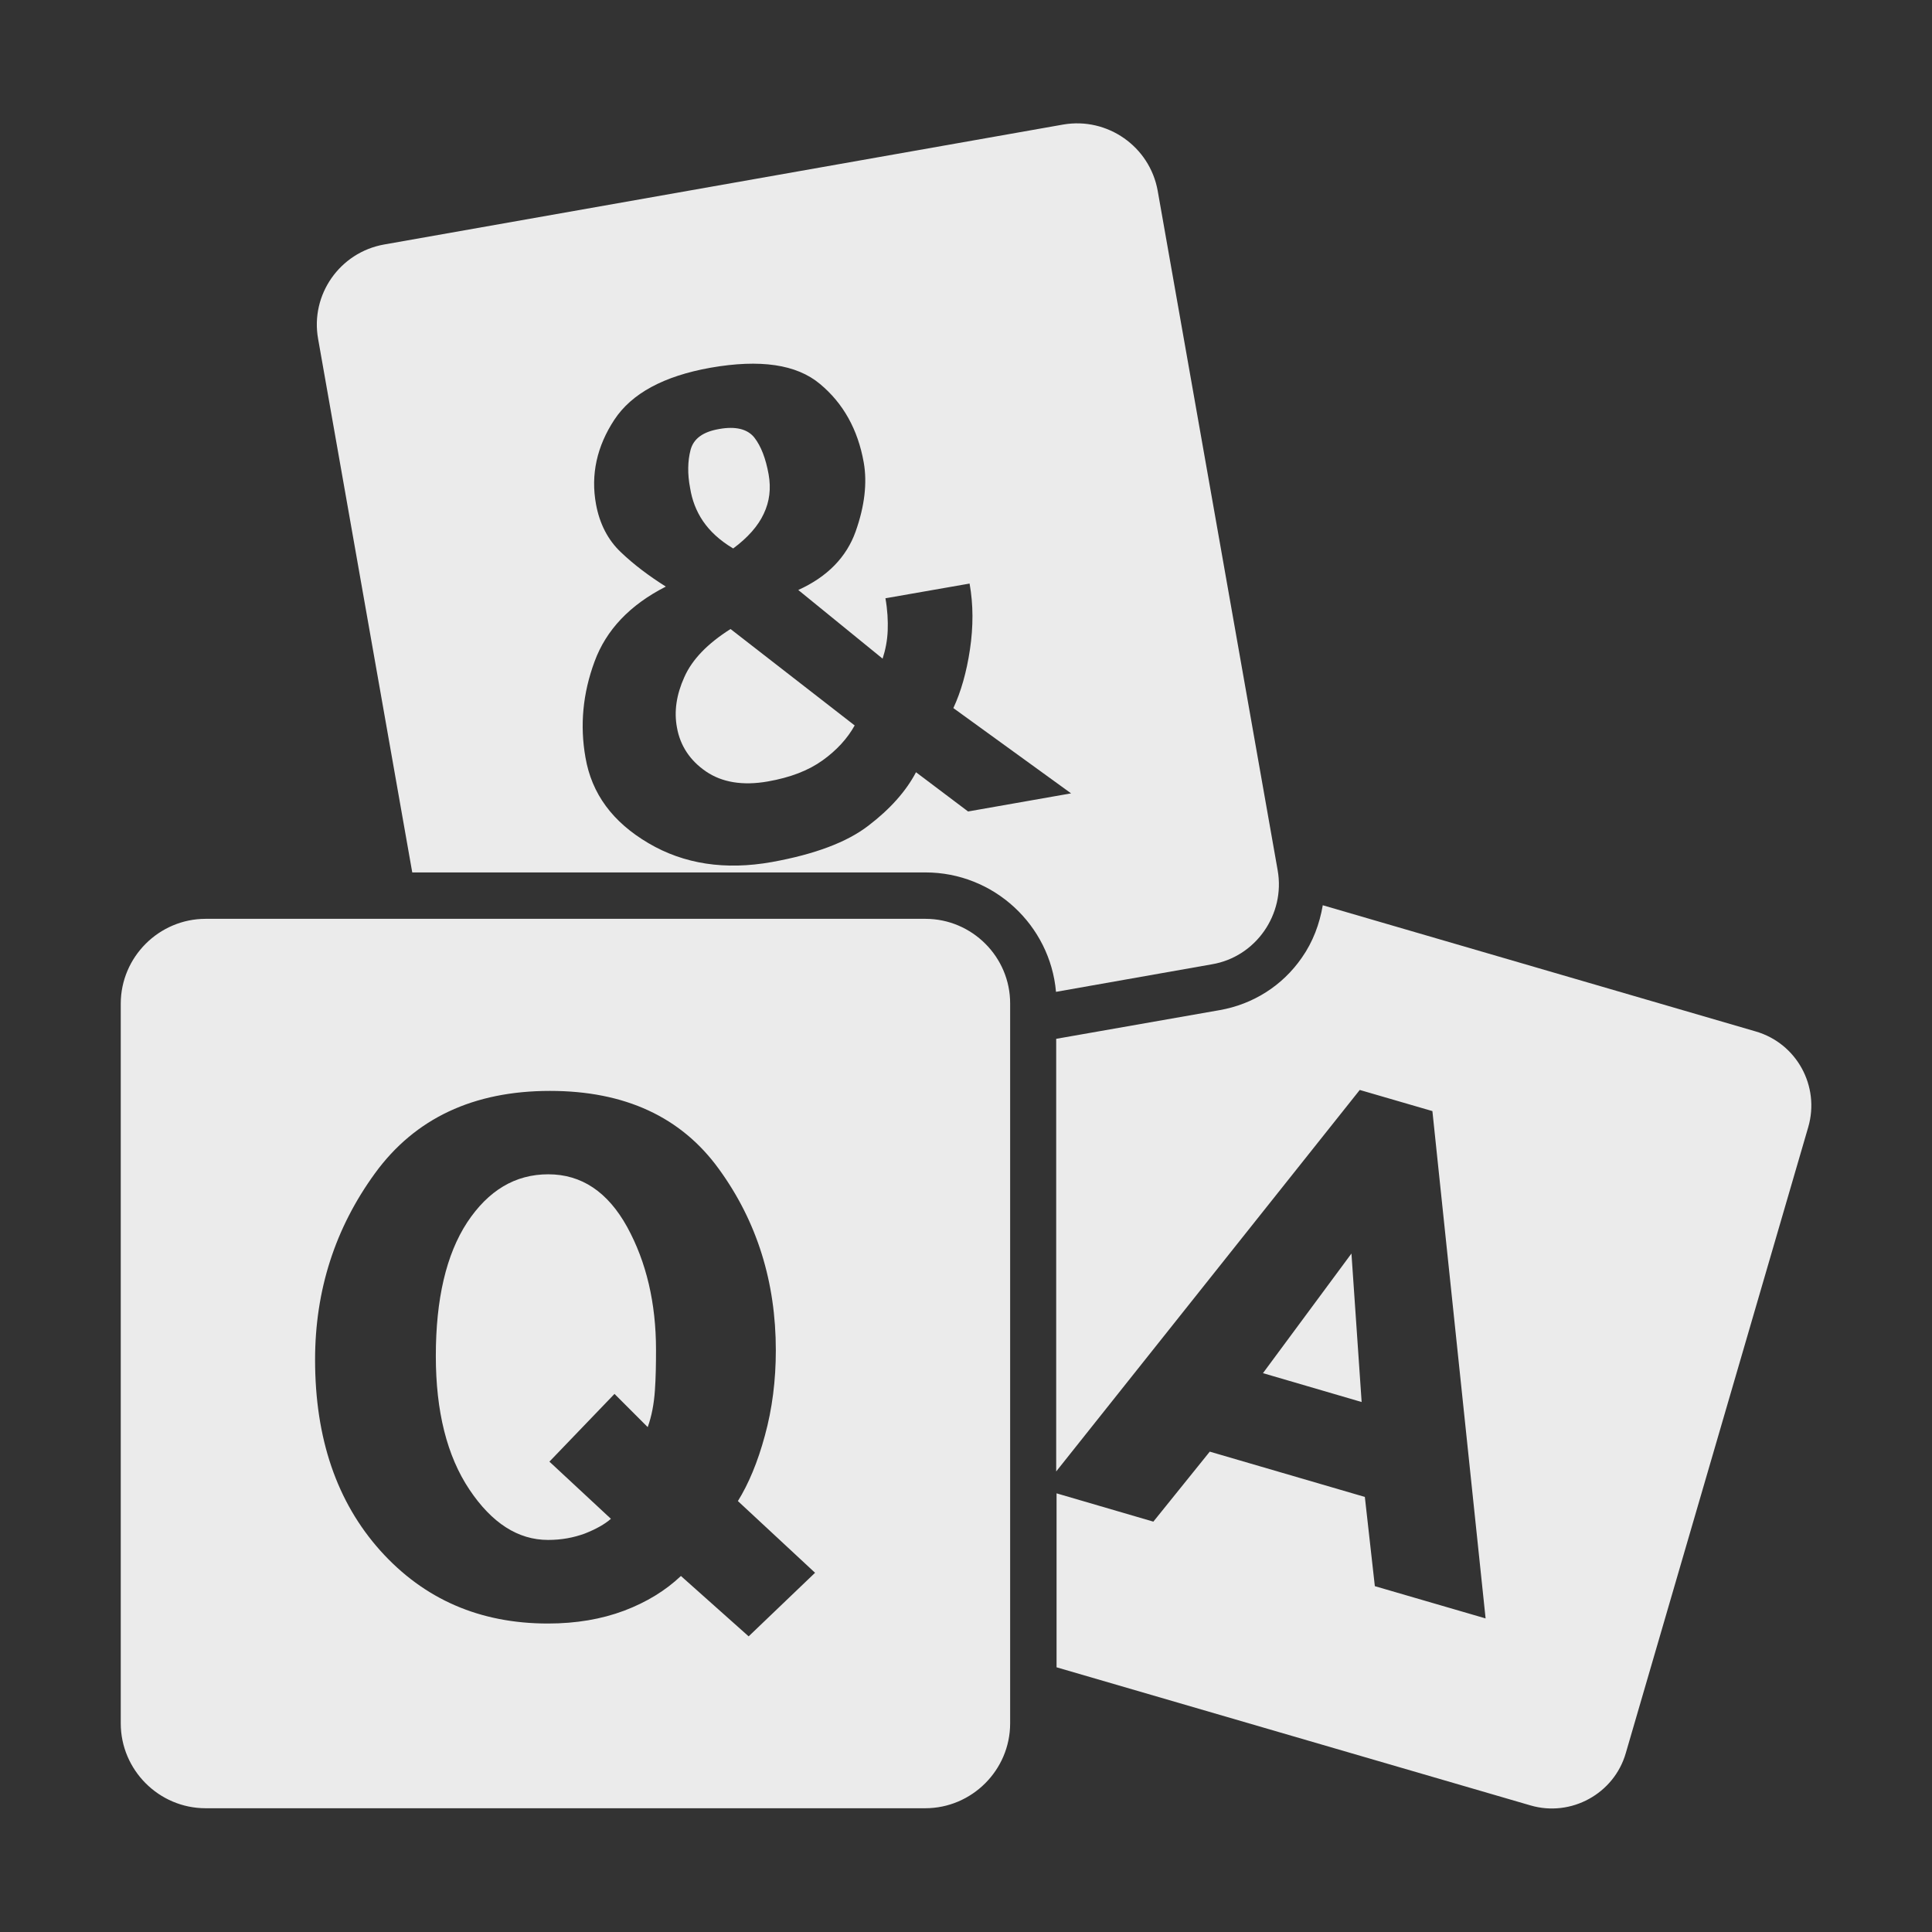
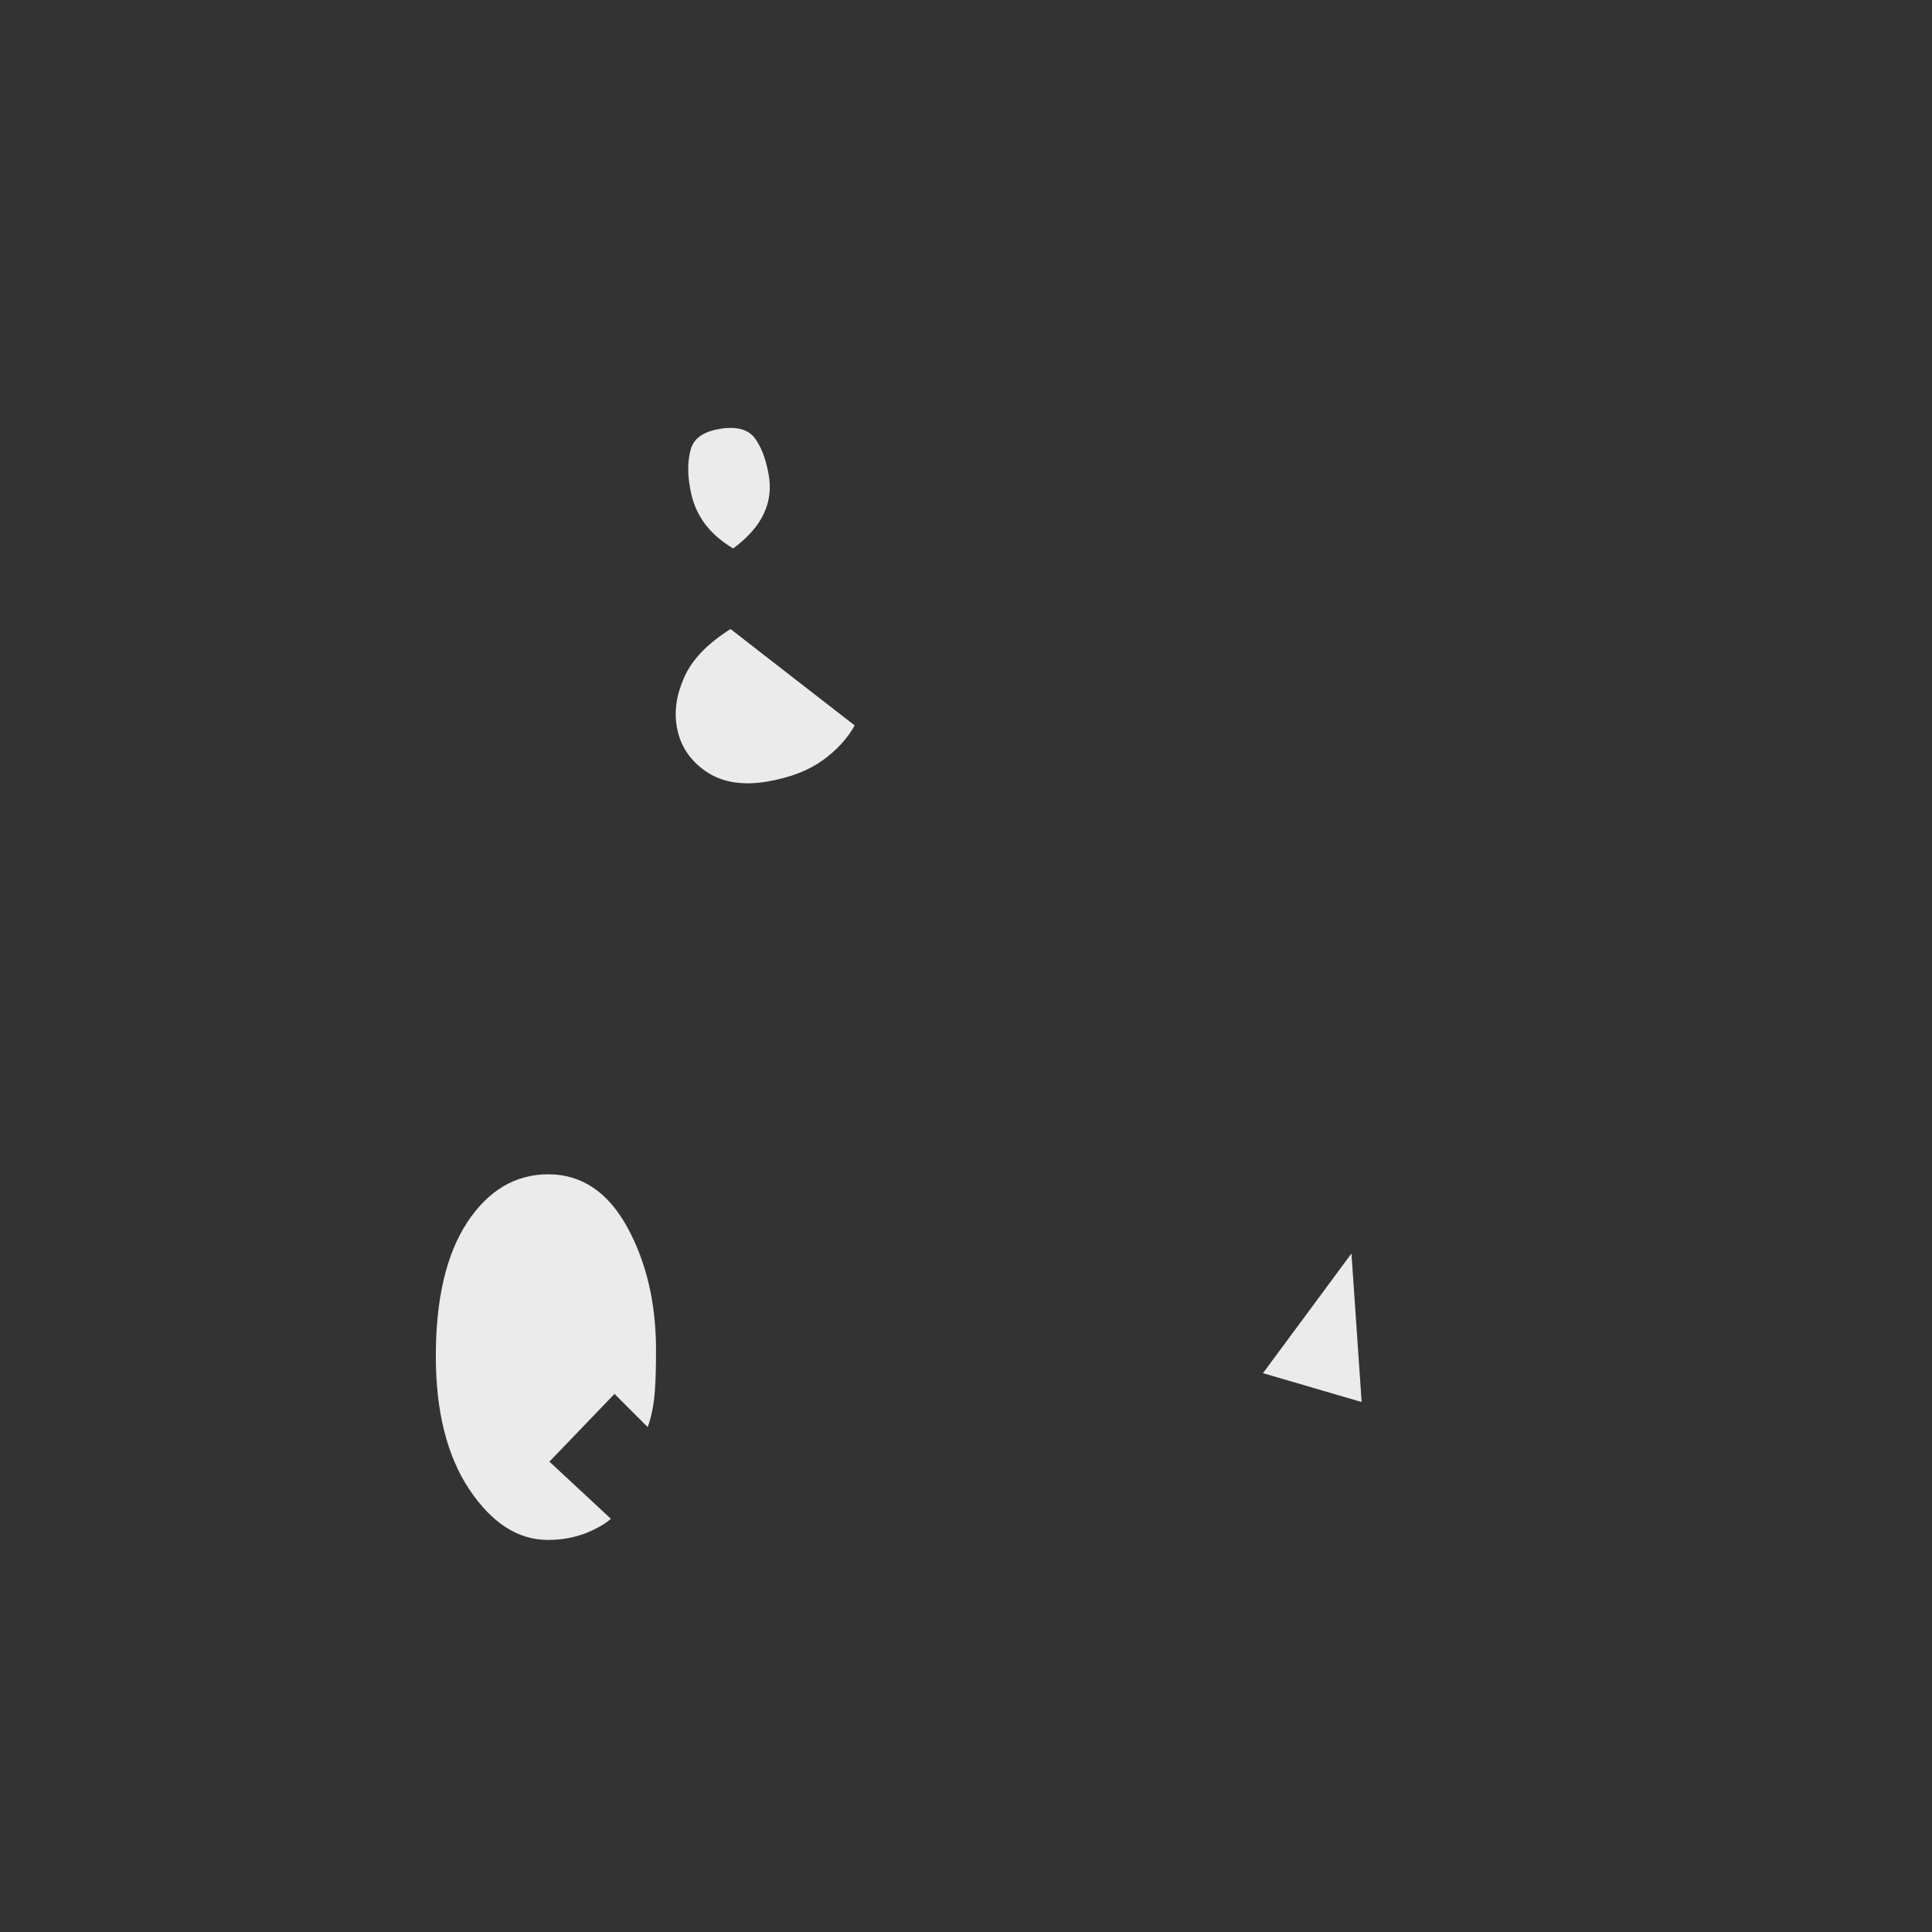
<svg xmlns="http://www.w3.org/2000/svg" width="120" height="120" viewBox="0 0 120 120" fill="none">
  <rect x="0" y="0" width="120" height="120" fill="#333333" stroke="none" />
  <path fill-rule="evenodd" clip-rule="evenodd" d="M78.445 85.289L84.574 87.082L83.941 77.859L78.445 85.289ZM42.504 42.059C42.012 43.148 41.859 44.191 42.047 45.188C42.246 46.312 42.855 47.238 43.852 47.918C44.848 48.598 46.137 48.809 47.684 48.539C49.09 48.293 50.215 47.859 51.094 47.227C51.961 46.605 52.629 45.879 53.086 45.059L45.375 39.07C43.945 39.973 42.984 40.969 42.504 42.059ZM43.664 32.367C44.086 32.988 44.695 33.562 45.539 34.066C46.441 33.398 47.086 32.672 47.438 31.91C47.801 31.148 47.895 30.34 47.742 29.473C47.566 28.488 47.273 27.715 46.852 27.176C46.43 26.648 45.691 26.461 44.66 26.648C43.652 26.824 43.078 27.246 42.891 27.949C42.715 28.629 42.691 29.426 42.867 30.328C42.984 31.055 43.242 31.746 43.664 32.367ZM34.055 72.938C31.992 72.938 30.328 73.945 29.016 75.926C27.715 77.918 27.07 80.684 27.07 84.223C27.07 87.668 27.762 90.434 29.156 92.519C30.551 94.606 32.18 95.648 34.043 95.648C34.875 95.648 35.625 95.508 36.328 95.25C37.008 94.981 37.559 94.676 37.945 94.336L34.125 90.785L38.168 86.578L40.23 88.641C40.477 87.961 40.617 87.211 40.676 86.379C40.734 85.57 40.746 84.727 40.746 83.836C40.746 80.941 40.148 78.387 38.953 76.207C37.746 74.027 36.117 72.938 34.055 72.938Z" fill="#EBEBEB" />
-   <path fill-rule="evenodd" clip-rule="evenodd" d="M57.48 57.07H12.773C9.879 57.07 7.5 59.438 7.5 62.344V107.039C7.5 109.934 9.867 112.313 12.773 112.313H57.469C60.363 112.313 62.742 109.945 62.742 107.039V62.344C62.754 59.438 60.375 57.07 57.48 57.07ZM46.5 101.637L42.293 97.887C41.344 98.789 40.16 99.516 38.766 100.043C37.359 100.57 35.789 100.84 34.031 100.84C29.812 100.84 26.344 99.34 23.625 96.316C20.918 93.293 19.57 89.344 19.57 84.457C19.57 80.144 20.812 76.277 23.297 72.867C25.781 69.457 29.414 67.758 34.16 67.758C38.812 67.758 42.316 69.375 44.66 72.621C47.016 75.867 48.188 79.617 48.188 83.871C48.188 85.734 47.965 87.504 47.508 89.168C47.062 90.82 46.488 92.18 45.832 93.234L50.625 97.688L46.5 101.637ZM109.055 64.066L82.16 56.227C81.961 57.387 81.551 58.5 80.859 59.484C79.652 61.23 77.824 62.379 75.75 62.742L65.602 64.523V91.394L84.457 67.699L88.969 69.012L92.273 100.523L85.394 98.519L84.773 92.977L75.141 90.164L71.637 94.512L65.625 92.754V103.559L95.062 112.137C97.582 112.875 100.254 111.41 100.98 108.891L112.313 70.008C113.051 67.465 111.598 64.805 109.055 64.066Z" fill="#EBEBEB" />
-   <path fill-rule="evenodd" clip-rule="evenodd" d="M79.359 54.059L71.906 11.848C71.414 9.105 68.789 7.266 66.047 7.734L23.848 15.188C21.106 15.68 19.266 18.305 19.758 21.047L25.606 54.188H57.481C61.723 54.188 65.227 57.457 65.59 61.605L75.27 59.895C78 59.438 79.84 56.789 79.359 54.059ZM60.129 50.402L56.895 47.965C56.273 49.148 55.277 50.262 53.941 51.281C52.606 52.312 50.602 53.062 47.941 53.543C45.047 54.059 42.481 53.672 40.277 52.371C38.063 51.07 36.75 49.312 36.363 47.039C36.012 45.047 36.199 43.066 36.926 41.098C37.652 39.117 39.129 37.57 41.356 36.434C40.313 35.777 39.375 35.074 38.566 34.301C37.758 33.539 37.242 32.531 37.02 31.324C36.68 29.473 37.078 27.715 38.156 26.074C39.234 24.434 41.238 23.355 44.133 22.84C47.215 22.301 49.477 22.629 50.93 23.848C52.383 25.055 53.285 26.684 53.648 28.723C53.871 29.988 53.707 31.43 53.145 33.012C52.582 34.594 51.398 35.824 49.582 36.645L54.82 40.91C54.996 40.371 55.113 39.785 55.137 39.164C55.16 38.555 55.125 37.887 54.996 37.16L60.223 36.246C60.457 37.559 60.457 38.918 60.246 40.336C60.035 41.754 59.684 42.973 59.215 43.98L66.527 49.277L60.129 50.402Z" fill="#EBEBEB" />
</svg>